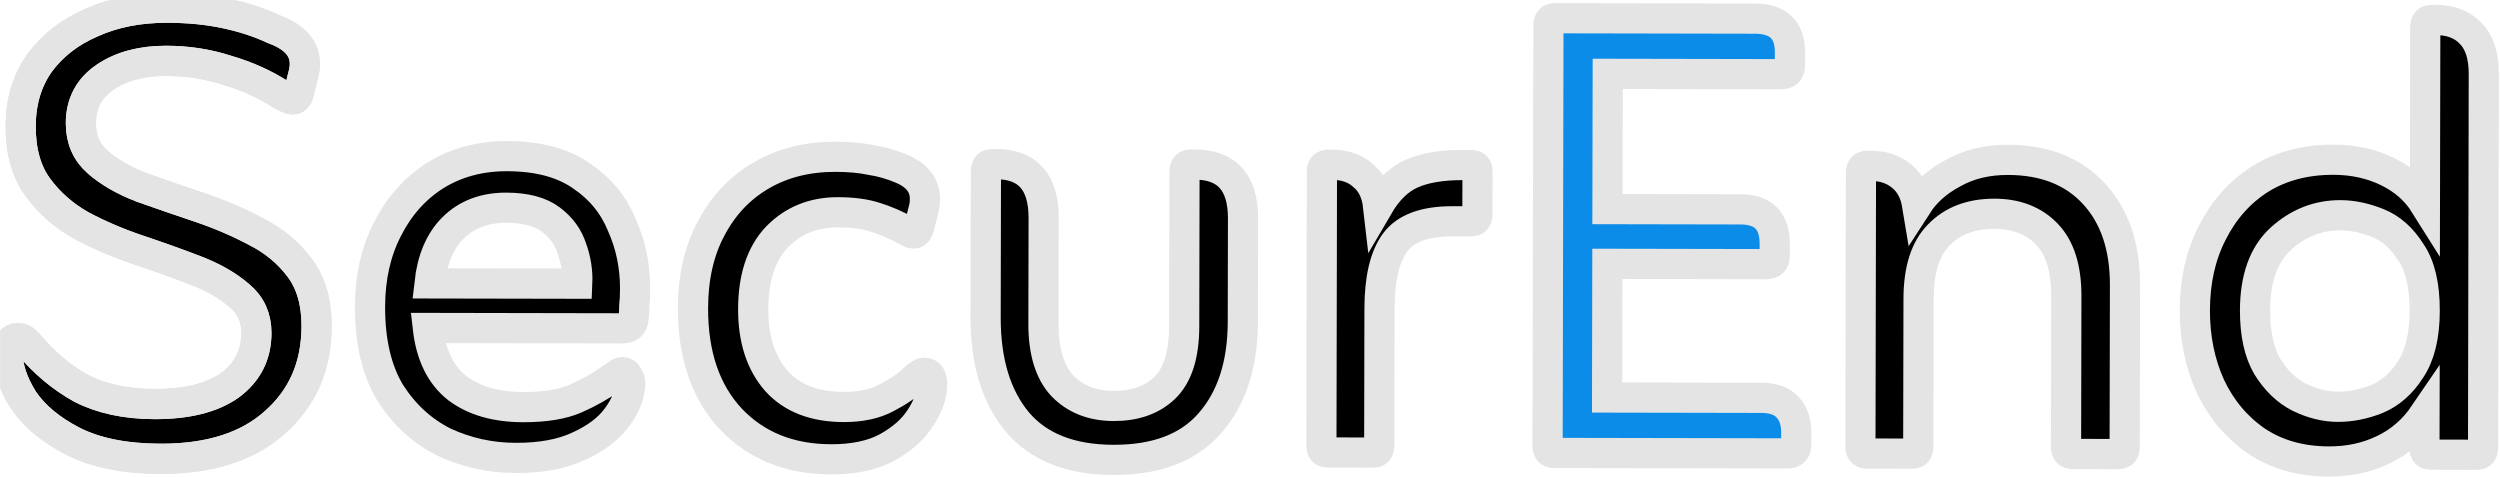
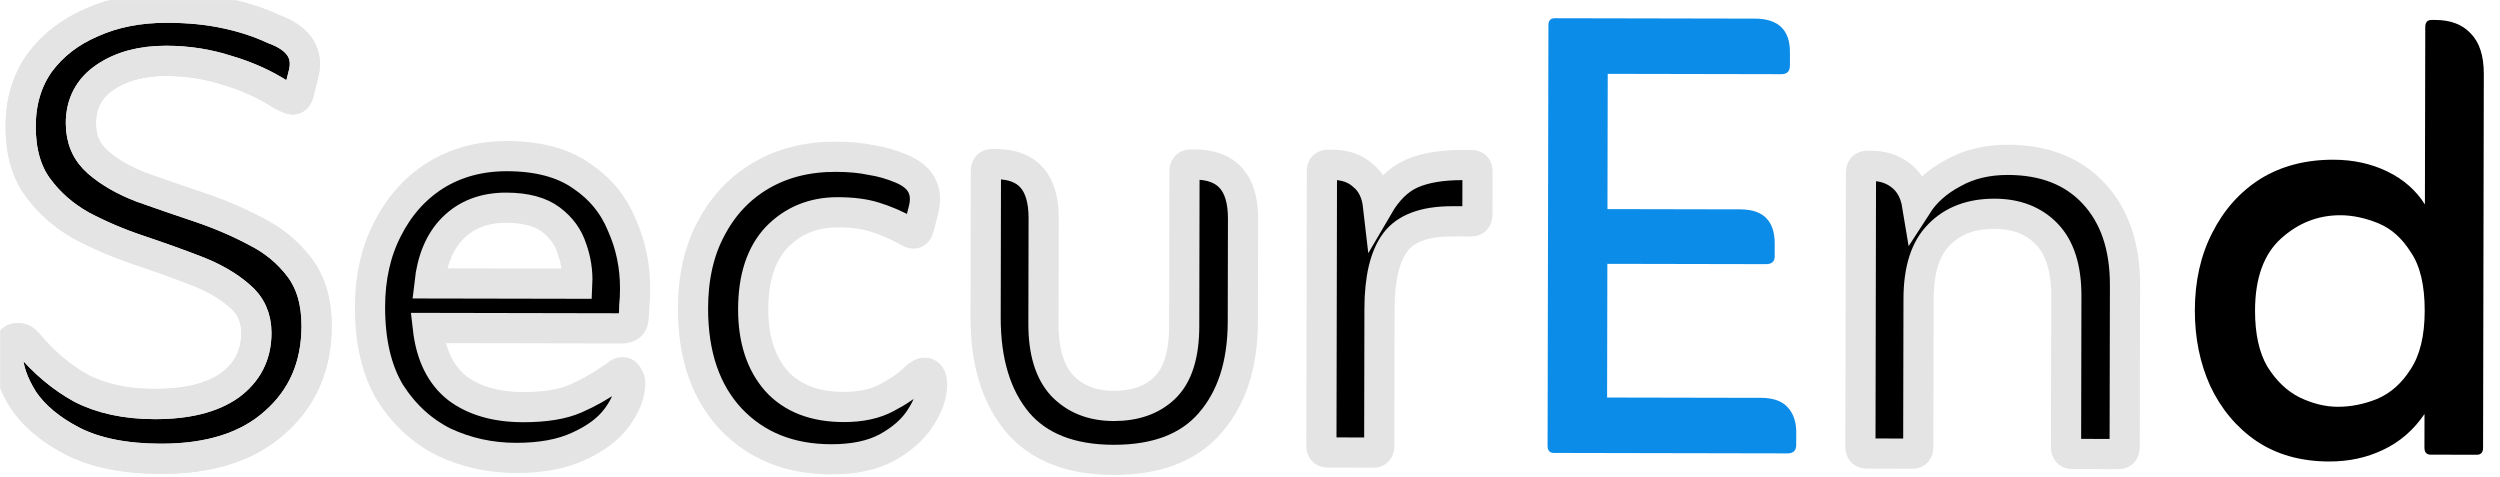
<svg xmlns="http://www.w3.org/2000/svg" width="1325" height="253" viewBox="0 0 1325 253" fill="none">
  <mask id="path-1-outside-1_57_81" maskUnits="userSpaceOnUse" x="0.093" y="0.07" width="1325" height="253" fill="black">
    <rect fill="white" x="0.093" y="0.07" width="1325" height="253" />
-     <path d="M4.093 187.474C4.104 181.949 5.905 179.19 9.496 179.197C11.43 179.201 13.223 180.171 14.877 182.108C23.145 192.07 32.522 199.961 43.008 205.783C53.771 211.329 66.75 214.117 81.944 214.147C99.071 214.181 112.338 210.892 121.743 204.28C131.149 197.393 135.864 188.148 135.887 176.545C135.903 168.257 132.877 161.621 126.809 156.637C120.742 151.376 113.016 146.941 103.63 143.331C94.245 139.722 84.169 136.11 73.402 132.498C62.635 128.885 52.561 124.584 43.178 119.593C33.796 114.326 26.074 107.542 20.013 99.243C13.951 90.943 10.934 80.163 10.96 66.903C10.986 53.92 14.323 42.738 20.971 33.358C27.896 23.98 37.164 16.815 48.777 11.866C60.39 6.64 73.655 4.041 88.572 4.071C99.899 4.093 110.118 5.08 119.231 7.032C128.619 8.984 137.178 11.763 144.906 15.37C158.708 20.369 163.941 28.667 160.603 40.263L158.515 48.547C157.957 51.308 156.849 52.687 155.192 52.684C154.087 52.682 152.016 51.849 148.981 50.185C140.428 44.644 130.906 40.343 120.414 37.283C110.199 33.948 99.429 32.27 88.103 32.247C75.119 32.222 64.339 35.101 55.764 40.886C47.189 46.67 42.891 54.811 42.87 65.309C42.853 73.872 45.879 80.785 51.946 86.045C58.013 91.306 65.739 95.741 75.125 99.351C84.511 102.685 94.587 106.158 105.354 109.77C116.121 113.382 126.195 117.684 135.578 122.675C144.961 127.39 152.684 133.759 158.746 141.782C164.808 149.805 167.826 160.171 167.801 172.878C167.76 193.873 160.406 210.848 145.739 223.803C131.348 236.759 111.169 243.211 85.201 243.16C66.416 243.123 50.952 240.054 38.809 233.953C26.942 227.852 18.117 220.514 12.332 211.938C6.825 203.088 4.078 194.933 4.093 187.474Z" />
-     <path d="M226.751 173.823C228.38 188.191 233.608 198.837 242.434 205.761C251.261 212.408 262.857 215.746 277.222 215.775C288.825 215.797 298.082 214.296 304.995 211.271C311.907 208.246 318.268 204.667 324.077 200.535C325.183 199.984 326.151 199.296 326.982 198.469C328.088 197.642 329.056 197.229 329.885 197.231C331.266 197.234 332.232 197.926 332.781 199.309C333.608 200.415 334.02 201.659 334.017 203.041C334.006 208.842 331.646 214.915 326.937 221.259C322.505 227.328 315.727 232.425 306.602 236.551C297.754 240.678 286.7 242.728 273.44 242.702C259.904 242.675 247.202 239.888 235.334 234.339C223.743 228.515 214.229 219.794 206.793 208.177C199.634 196.284 196.073 181.083 196.109 162.575C196.139 147.105 199.205 133.436 205.306 121.569C211.407 109.426 219.852 99.912 230.639 93.027C241.703 86.142 254.417 82.714 268.782 82.743C285.081 82.775 298.196 86.254 308.128 93.179C318.06 99.829 325.225 108.545 329.624 119.327C334.299 129.834 336.626 141.027 336.602 152.906C336.595 156.497 336.451 159.536 336.17 162.021C336.165 164.508 336.022 166.855 335.742 169.065C335.459 172.379 333.384 174.033 329.516 174.025L226.751 173.823ZM227.626 150.205L305.943 150.359C306.232 144.006 305.277 137.788 303.079 131.707C301.157 125.625 297.438 120.507 291.921 116.353C286.404 112.198 278.535 110.111 268.314 110.091C256.711 110.068 247.312 113.641 240.115 120.809C233.195 127.702 229.032 137.5 227.626 150.205Z" />
+     <path d="M226.751 173.823C228.38 188.191 233.608 198.837 242.434 205.761C251.261 212.408 262.857 215.746 277.222 215.775C288.825 215.797 298.082 214.296 304.995 211.271C311.907 208.246 318.268 204.667 324.077 200.535C325.183 199.984 326.151 199.296 326.982 198.469C328.088 197.642 329.056 197.229 329.885 197.231C331.266 197.234 332.232 197.926 332.781 199.309C333.608 200.415 334.02 201.659 334.017 203.041C334.006 208.842 331.646 214.915 326.937 221.259C322.505 227.328 315.727 232.425 306.602 236.551C297.754 240.678 286.7 242.728 273.44 242.702C259.904 242.675 247.202 239.888 235.334 234.339C223.743 228.515 214.229 219.794 206.793 208.177C199.634 196.284 196.073 181.083 196.109 162.575C196.139 147.105 199.205 133.436 205.306 121.569C211.407 109.426 219.852 99.912 230.639 93.027C241.703 86.142 254.417 82.714 268.782 82.743C285.081 82.775 298.196 86.254 308.128 93.179C318.06 99.829 325.225 108.545 329.624 119.327C334.299 129.834 336.626 141.027 336.602 152.906C336.595 156.497 336.451 159.536 336.17 162.021C336.165 164.508 336.022 166.855 335.742 169.065C335.459 172.379 333.384 174.033 329.516 174.025L226.751 173.823ZM227.626 150.205L305.943 150.359C306.232 144.006 305.277 137.788 303.079 131.707C301.157 125.625 297.438 120.507 291.921 116.353C256.711 110.068 247.312 113.641 240.115 120.809C233.195 127.702 229.032 137.5 227.626 150.205Z" />
    <path d="M480.911 122.526C474.84 119.199 469.043 116.701 463.522 115.033C458.276 113.365 451.786 112.523 444.051 112.508C431.067 112.483 420.285 116.881 411.703 125.705C403.398 134.528 399.23 147.228 399.197 163.803C399.166 179.825 403.284 192.541 411.553 201.95C419.823 211.082 431.693 215.664 447.163 215.694C456.279 215.712 463.879 214.07 469.963 210.767C476.324 207.464 481.303 204.021 484.901 200.437C485.455 199.885 486.147 199.334 486.977 198.783C488.083 197.957 489.051 197.544 489.88 197.546C492.642 197.551 494.019 199.626 494.011 203.77C494 209.295 491.917 215.23 487.76 221.576C483.881 227.646 477.931 232.883 469.911 237.287C462.168 241.415 452.357 243.468 440.478 243.445C418.654 243.402 400.988 236.323 387.48 222.207C373.972 207.815 367.242 188.188 367.291 163.326C367.323 147.027 370.528 132.944 376.905 121.078C383.282 108.935 392.141 99.56 403.48 92.953C414.82 86.345 427.948 83.056 442.866 83.085C450.048 83.099 456.263 83.664 461.509 84.779C467.033 85.619 472.417 87.149 477.661 89.369C488.426 93.81 492.279 101.415 489.219 112.183L487.131 120.466C486.574 122.675 485.605 123.778 484.223 123.775C483.395 123.774 482.29 123.357 480.911 122.526Z" />
-     <path d="M590.185 243.739C567.532 243.695 550.556 237.031 539.256 223.749C527.956 210.19 522.329 191.67 522.375 168.189L522.528 90.701C522.533 88.214 523.64 86.973 525.85 86.978L527.922 86.982C544.773 87.015 553.18 96.562 553.143 115.623L553.033 171.564C553.004 186.206 556.297 197.124 562.913 204.32C569.805 211.516 578.915 215.125 590.241 215.147C601.567 215.169 610.552 212.01 617.194 205.669C624.114 199.053 627.588 188.148 627.618 172.954L627.779 90.907C627.784 88.421 628.892 87.18 631.102 87.185L633.174 87.189C650.301 87.222 658.846 96.77 658.809 115.831L658.701 170.529C658.657 193.182 652.82 211.126 641.191 224.364C629.839 237.325 612.837 243.784 590.185 243.739Z" />
    <path d="M730.418 109.342C735.408 100.788 741.358 94.999 748.271 91.973C755.183 88.948 764.164 87.446 775.214 87.468L779.772 87.477C781.982 87.481 783.085 88.589 783.081 90.799L783.036 113.589C783.031 116.076 781.924 117.317 779.714 117.312L769.769 117.293C755.127 117.264 745.037 120.973 739.497 128.421C733.957 135.869 731.172 147.604 731.14 163.627L730.998 236.143C730.993 238.629 730.023 239.87 728.09 239.867L703.641 239.819C701.431 239.814 700.329 238.569 700.334 236.083L700.62 90.636C700.624 88.426 701.731 87.324 703.941 87.328L706.013 87.332C712.92 87.346 718.441 89.29 722.577 93.166C726.99 96.766 729.604 102.158 730.418 109.342Z" />
    <path d="M851.764 210.689L933.397 210.85C939.75 210.862 944.443 212.529 947.476 215.85C950.508 219.171 952.019 223.594 952.008 229.119L951.995 235.749C951.989 238.788 950.466 240.304 947.427 240.298L823.529 240.054C821.319 240.05 820.216 238.805 820.221 236.318L820.66 13.384C820.665 10.898 821.772 9.657 823.982 9.661L930.063 9.87C942.494 9.894 948.698 15.846 948.674 27.724L948.661 34.769C948.655 37.808 947.132 39.324 944.093 39.318L852.102 39.137L851.961 110.824L922.405 110.963C934.56 110.987 940.625 117.076 940.602 129.231L940.588 135.861C940.583 138.624 939.061 140.002 936.022 139.996L851.904 139.831L851.764 210.689Z" />
    <path d="M1016.1 108.661C1020.54 101.763 1026.9 96.113 1035.2 91.709C1043.5 87.029 1053.17 84.7 1064.22 84.722C1083.56 84.76 1098.74 90.729 1109.77 102.629C1120.79 114.53 1126.29 130.702 1126.25 151.144L1126.08 236.92C1126.07 239.406 1124.96 240.647 1122.75 240.643L1098.31 240.595C1096.1 240.591 1094.99 239.345 1095 236.859L1095.16 156.884C1095.18 142.243 1091.75 131.324 1084.86 124.128C1077.97 116.932 1068.72 113.323 1057.12 113.3C1044.69 113.275 1034.87 116.985 1027.68 124.43C1020.48 131.598 1016.87 142.918 1016.84 158.388L1016.68 236.705C1016.68 239.191 1015.71 240.432 1013.77 240.429L989.325 240.381C987.115 240.376 986.012 239.131 986.017 236.645L986.302 91.613C986.307 89.126 987.415 87.886 989.625 87.89L991.697 87.894C998.05 87.906 1003.43 89.713 1007.85 93.313C1012.26 96.913 1015.01 102.029 1016.1 108.661Z" />
    <path d="M1285.2 108.362L1285.39 14.298C1285.39 11.812 1286.5 10.571 1288.71 10.575L1290.78 10.579C1298.8 10.595 1305.01 12.955 1309.42 17.66C1314.1 22.366 1316.44 29.553 1316.42 39.222L1316.03 237.294C1316.02 239.78 1314.92 241.021 1312.71 241.017L1288.26 240.969C1286.05 240.964 1284.95 239.719 1284.95 237.233L1284.99 219.414C1279.17 227.967 1271.83 234.306 1262.99 238.433C1254.41 242.559 1244.88 244.613 1234.38 244.592C1219.46 244.563 1206.63 240.946 1195.87 233.742C1185.38 226.539 1177.25 216.854 1171.48 204.688C1165.97 192.522 1163.24 179.118 1163.27 164.477C1163.3 149.007 1166.36 135.339 1172.46 123.472C1178.57 111.329 1187.01 101.815 1197.8 94.93C1208.86 88.045 1221.85 84.617 1236.77 84.647C1247.27 84.667 1256.79 86.758 1265.35 90.919C1273.9 95.079 1280.52 100.893 1285.2 108.362ZM1239 215.595C1245.9 215.608 1252.81 214.24 1259.72 211.492C1266.91 208.467 1272.86 203.23 1277.57 195.78C1282.56 188.331 1285.07 177.977 1285.09 164.717C1285.12 151.18 1282.65 140.816 1277.7 133.624C1273.01 126.156 1267.22 121.034 1260.32 118.258C1253.42 115.482 1246.79 114.087 1240.44 114.075C1228.56 114.051 1218.06 118.174 1208.92 126.444C1199.79 134.714 1195.21 147.412 1195.17 164.54C1195.15 176.971 1197.34 186.921 1201.75 194.388C1206.43 201.856 1212.08 207.254 1218.7 210.582C1225.6 213.911 1232.37 215.582 1239 215.595Z" />
    <path d="M4.093 187.474C4.104 181.949 5.905 179.19 9.496 179.197C11.43 179.201 13.223 180.171 14.877 182.108C23.145 192.07 32.522 199.961 43.008 205.783C53.771 211.329 66.75 214.117 81.944 214.147C99.071 214.181 112.338 210.892 121.743 204.28C131.149 197.393 135.864 188.148 135.887 176.545C135.903 168.257 132.877 161.621 126.809 156.637C120.742 151.376 113.016 146.941 103.63 143.331C94.245 139.722 84.169 136.11 73.402 132.498C62.635 128.885 52.561 124.584 43.178 119.593C33.796 114.326 26.074 107.542 20.013 99.243C13.951 90.943 10.934 80.163 10.96 66.903C10.986 53.92 14.323 42.738 20.971 33.358C27.896 23.98 37.164 16.815 48.777 11.866C60.39 6.64 73.655 4.041 88.572 4.071C99.899 4.093 110.118 5.08 119.231 7.032C128.619 8.984 137.178 11.763 144.906 15.37C158.708 20.369 163.941 28.667 160.603 40.263L158.515 48.547C157.957 51.308 156.849 52.687 155.192 52.684C154.087 52.682 152.016 51.849 148.981 50.185C140.428 44.644 130.906 40.343 120.414 37.283C110.199 33.948 99.429 32.27 88.103 32.247C75.119 32.222 64.339 35.101 55.764 40.886C47.189 46.67 42.891 54.811 42.87 65.309C42.853 73.872 45.879 80.785 51.946 86.045C58.013 91.306 65.739 95.741 75.125 99.351C84.511 102.685 94.587 106.158 105.354 109.77C116.121 113.382 126.195 117.684 135.578 122.675C144.961 127.39 152.684 133.759 158.746 141.782C164.808 149.805 167.826 160.171 167.801 172.878C167.76 193.873 160.406 210.848 145.739 223.803C131.348 236.759 111.169 243.211 85.201 243.16C66.416 243.123 50.952 240.054 38.809 233.953C26.942 227.852 18.117 220.514 12.332 211.938C6.825 203.088 4.078 194.933 4.093 187.474Z" />
  </mask>
  <path d="M4.093 187.474C4.104 181.949 5.905 179.19 9.496 179.197C11.43 179.201 13.223 180.171 14.877 182.108C23.145 192.07 32.522 199.961 43.008 205.783C53.771 211.329 66.75 214.117 81.944 214.147C99.071 214.181 112.338 210.892 121.743 204.28C131.149 197.393 135.864 188.148 135.887 176.545C135.903 168.257 132.877 161.621 126.809 156.637C120.742 151.376 113.016 146.941 103.63 143.331C94.245 139.722 84.169 136.11 73.402 132.498C62.635 128.885 52.561 124.584 43.178 119.593C33.796 114.326 26.074 107.542 20.013 99.243C13.951 90.943 10.934 80.163 10.96 66.903C10.986 53.92 14.323 42.738 20.971 33.358C27.896 23.98 37.164 16.815 48.777 11.866C60.39 6.64 73.655 4.041 88.572 4.071C99.899 4.093 110.118 5.08 119.231 7.032C128.619 8.984 137.178 11.763 144.906 15.37C158.708 20.369 163.941 28.667 160.603 40.263L158.515 48.547C157.957 51.308 156.849 52.687 155.192 52.684C154.087 52.682 152.016 51.849 148.981 50.185C140.428 44.644 130.906 40.343 120.414 37.283C110.199 33.948 99.429 32.27 88.103 32.247C75.119 32.222 64.339 35.101 55.764 40.886C47.189 46.67 42.891 54.811 42.87 65.309C42.853 73.872 45.879 80.785 51.946 86.045C58.013 91.306 65.739 95.741 75.125 99.351C84.511 102.685 94.587 106.158 105.354 109.77C116.121 113.382 126.195 117.684 135.578 122.675C144.961 127.39 152.684 133.759 158.746 141.782C164.808 149.805 167.826 160.171 167.801 172.878C167.76 193.873 160.406 210.848 145.739 223.803C131.348 236.759 111.169 243.211 85.201 243.16C66.416 243.123 50.952 240.054 38.809 233.953C26.942 227.852 18.117 220.514 12.332 211.938C6.825 203.088 4.078 194.933 4.093 187.474Z" fill="black" />
  <path d="M226.751 173.823C228.38 188.191 233.608 198.837 242.434 205.761C251.261 212.408 262.857 215.746 277.222 215.775C288.825 215.797 298.082 214.296 304.995 211.271C311.907 208.246 318.268 204.667 324.077 200.535C325.183 199.984 326.151 199.296 326.982 198.469C328.088 197.642 329.056 197.229 329.885 197.231C331.266 197.234 332.232 197.926 332.781 199.309C333.608 200.415 334.02 201.659 334.017 203.041C334.006 208.842 331.646 214.915 326.937 221.259C322.505 227.328 315.727 232.425 306.602 236.551C297.754 240.678 286.7 242.728 273.44 242.702C259.904 242.675 247.202 239.888 235.334 234.339C223.743 228.515 214.229 219.794 206.793 208.177C199.634 196.284 196.073 181.083 196.109 162.575C196.139 147.105 199.205 133.436 205.306 121.569C211.407 109.426 219.852 99.912 230.639 93.027C241.703 86.142 254.417 82.714 268.782 82.743C285.081 82.775 298.196 86.254 308.128 93.179C318.06 99.829 325.225 108.545 329.624 119.327C334.299 129.834 336.626 141.027 336.602 152.906C336.595 156.497 336.451 159.536 336.17 162.021C336.165 164.508 336.022 166.855 335.742 169.065C335.459 172.379 333.384 174.033 329.516 174.025L226.751 173.823ZM227.626 150.205L305.943 150.359C306.232 144.006 305.277 137.788 303.079 131.707C301.157 125.625 297.438 120.507 291.921 116.353C286.404 112.198 278.535 110.111 268.314 110.091C256.711 110.068 247.312 113.641 240.115 120.809C233.195 127.702 229.032 137.5 227.626 150.205Z" fill="black" />
  <path d="M480.911 122.526C474.84 119.199 469.043 116.701 463.522 115.033C458.276 113.365 451.786 112.523 444.051 112.508C431.067 112.483 420.285 116.881 411.703 125.705C403.398 134.528 399.23 147.228 399.197 163.803C399.166 179.825 403.284 192.541 411.553 201.95C419.823 211.082 431.693 215.664 447.163 215.694C456.279 215.712 463.879 214.07 469.963 210.767C476.324 207.464 481.303 204.021 484.901 200.437C485.455 199.885 486.147 199.334 486.977 198.783C488.083 197.957 489.051 197.544 489.88 197.546C492.642 197.551 494.019 199.626 494.011 203.77C494 209.295 491.917 215.23 487.76 221.576C483.881 227.646 477.931 232.883 469.911 237.287C462.168 241.415 452.357 243.468 440.478 243.445C418.654 243.402 400.988 236.323 387.48 222.207C373.972 207.815 367.242 188.188 367.291 163.326C367.323 147.027 370.528 132.944 376.905 121.078C383.282 108.935 392.141 99.56 403.48 92.953C414.82 86.345 427.948 83.056 442.866 83.085C450.048 83.099 456.263 83.664 461.509 84.779C467.033 85.619 472.417 87.149 477.661 89.369C488.426 93.81 492.279 101.415 489.219 112.183L487.131 120.466C486.574 122.675 485.605 123.778 484.223 123.775C483.395 123.774 482.29 123.357 480.911 122.526Z" fill="black" />
  <path d="M590.185 243.739C567.532 243.695 550.556 237.031 539.256 223.749C527.956 210.19 522.329 191.67 522.375 168.189L522.528 90.701C522.533 88.214 523.64 86.973 525.85 86.978L527.922 86.982C544.773 87.015 553.18 96.562 553.143 115.623L553.033 171.564C553.004 186.206 556.297 197.124 562.913 204.32C569.805 211.516 578.915 215.125 590.241 215.147C601.567 215.169 610.552 212.01 617.194 205.669C624.114 199.053 627.588 188.148 627.618 172.954L627.779 90.907C627.784 88.421 628.892 87.18 631.102 87.185L633.174 87.189C650.301 87.222 658.846 96.77 658.809 115.831L658.701 170.529C658.657 193.182 652.82 211.126 641.191 224.364C629.839 237.325 612.837 243.784 590.185 243.739Z" fill="black" />
  <path d="M730.418 109.342C735.408 100.788 741.358 94.999 748.271 91.973C755.183 88.948 764.164 87.446 775.214 87.468L779.772 87.477C781.982 87.481 783.085 88.589 783.081 90.799L783.036 113.589C783.031 116.076 781.924 117.317 779.714 117.312L769.769 117.293C755.127 117.264 745.037 120.973 739.497 128.421C733.957 135.869 731.172 147.604 731.14 163.627L730.998 236.143C730.993 238.629 730.023 239.87 728.09 239.867L703.641 239.819C701.431 239.814 700.329 238.569 700.334 236.083L700.62 90.636C700.624 88.426 701.731 87.324 703.941 87.328L706.013 87.332C712.92 87.346 718.441 89.29 722.577 93.166C726.99 96.766 729.604 102.158 730.418 109.342Z" fill="black" />
  <path d="M851.764 210.689L933.397 210.85C939.75 210.862 944.443 212.529 947.476 215.85C950.508 219.171 952.019 223.594 952.008 229.119L951.995 235.749C951.989 238.788 950.466 240.304 947.427 240.298L823.529 240.054C821.319 240.05 820.216 238.805 820.221 236.318L820.66 13.384C820.665 10.898 821.772 9.657 823.982 9.661L930.063 9.87C942.494 9.894 948.698 15.846 948.674 27.724L948.661 34.769C948.655 37.808 947.132 39.324 944.093 39.318L852.102 39.137L851.961 110.824L922.405 110.963C934.56 110.987 940.625 117.076 940.602 129.231L940.588 135.861C940.583 138.624 939.061 140.002 936.022 139.996L851.904 139.831L851.764 210.689Z" fill="#0C8CE9" />
  <path d="M1016.1 108.661C1020.54 101.763 1026.9 96.113 1035.2 91.709C1043.5 87.029 1053.17 84.7 1064.22 84.722C1083.56 84.76 1098.74 90.729 1109.77 102.629C1120.79 114.53 1126.29 130.702 1126.25 151.144L1126.08 236.92C1126.07 239.406 1124.96 240.647 1122.75 240.643L1098.31 240.595C1096.1 240.591 1094.99 239.345 1095 236.859L1095.16 156.884C1095.18 142.243 1091.75 131.324 1084.86 124.128C1077.97 116.932 1068.72 113.323 1057.12 113.3C1044.69 113.275 1034.87 116.985 1027.68 124.43C1020.48 131.598 1016.87 142.918 1016.84 158.388L1016.68 236.705C1016.68 239.191 1015.71 240.432 1013.77 240.429L989.325 240.381C987.115 240.376 986.012 239.131 986.017 236.645L986.302 91.613C986.307 89.126 987.415 87.886 989.625 87.89L991.697 87.894C998.05 87.906 1003.43 89.713 1007.85 93.313C1012.26 96.913 1015.01 102.029 1016.1 108.661Z" fill="black" />
  <path d="M1285.2 108.362L1285.39 14.298C1285.39 11.812 1286.5 10.571 1288.71 10.575L1290.78 10.579C1298.8 10.595 1305.01 12.955 1309.42 17.66C1314.1 22.366 1316.44 29.553 1316.42 39.222L1316.03 237.294C1316.02 239.78 1314.92 241.021 1312.71 241.017L1288.26 240.969C1286.05 240.964 1284.95 239.719 1284.95 237.233L1284.99 219.414C1279.17 227.967 1271.83 234.306 1262.99 238.433C1254.41 242.559 1244.88 244.613 1234.38 244.592C1219.46 244.563 1206.63 240.946 1195.87 233.742C1185.38 226.539 1177.25 216.854 1171.48 204.688C1165.97 192.522 1163.24 179.118 1163.27 164.477C1163.3 149.007 1166.36 135.339 1172.46 123.472C1178.57 111.329 1187.01 101.815 1197.8 94.93C1208.86 88.045 1221.85 84.617 1236.77 84.647C1247.27 84.667 1256.79 86.758 1265.35 90.919C1273.9 95.079 1280.52 100.893 1285.2 108.362ZM1239 215.595C1245.9 215.608 1252.81 214.24 1259.72 211.492C1266.91 208.467 1272.86 203.23 1277.57 195.78C1282.56 188.331 1285.07 177.977 1285.09 164.717C1285.12 151.18 1282.65 140.816 1277.7 133.624C1273.01 126.156 1267.22 121.034 1260.32 118.258C1253.42 115.482 1246.79 114.087 1240.44 114.075C1228.56 114.051 1218.06 118.174 1208.92 126.444C1199.79 134.714 1195.21 147.412 1195.17 164.54C1195.15 176.971 1197.34 186.921 1201.75 194.388C1206.43 201.856 1212.08 207.254 1218.7 210.582C1225.6 213.911 1232.37 215.582 1239 215.595Z" fill="black" />
  <path d="M4.093 187.474C4.104 181.949 5.905 179.19 9.496 179.197C11.43 179.201 13.223 180.171 14.877 182.108C23.145 192.07 32.522 199.961 43.008 205.783C53.771 211.329 66.75 214.117 81.944 214.147C99.071 214.181 112.338 210.892 121.743 204.28C131.149 197.393 135.864 188.148 135.887 176.545C135.903 168.257 132.877 161.621 126.809 156.637C120.742 151.376 113.016 146.941 103.63 143.331C94.245 139.722 84.169 136.11 73.402 132.498C62.635 128.885 52.561 124.584 43.178 119.593C33.796 114.326 26.074 107.542 20.013 99.243C13.951 90.943 10.934 80.163 10.96 66.903C10.986 53.92 14.323 42.738 20.971 33.358C27.896 23.98 37.164 16.815 48.777 11.866C60.39 6.64 73.655 4.041 88.572 4.071C99.899 4.093 110.118 5.08 119.231 7.032C128.619 8.984 137.178 11.763 144.906 15.37C158.708 20.369 163.941 28.667 160.603 40.263L158.515 48.547C157.957 51.308 156.849 52.687 155.192 52.684C154.087 52.682 152.016 51.849 148.981 50.185C140.428 44.644 130.906 40.343 120.414 37.283C110.199 33.948 99.429 32.27 88.103 32.247C75.119 32.222 64.339 35.101 55.764 40.886C47.189 46.67 42.891 54.811 42.87 65.309C42.853 73.872 45.879 80.785 51.946 86.045C58.013 91.306 65.739 95.741 75.125 99.351C84.511 102.685 94.587 106.158 105.354 109.77C116.121 113.382 126.195 117.684 135.578 122.675C144.961 127.39 152.684 133.759 158.746 141.782C164.808 149.805 167.826 160.171 167.801 172.878C167.76 193.873 160.406 210.848 145.739 223.803C131.348 236.759 111.169 243.211 85.201 243.16C66.416 243.123 50.952 240.054 38.809 233.953C26.942 227.852 18.117 220.514 12.332 211.938C6.825 203.088 4.078 194.933 4.093 187.474Z" fill="black" />
  <path d="M4.093 187.474C4.104 181.949 5.905 179.19 9.496 179.197C11.43 179.201 13.223 180.171 14.877 182.108C23.145 192.07 32.522 199.961 43.008 205.783C53.771 211.329 66.75 214.117 81.944 214.147C99.071 214.181 112.338 210.892 121.743 204.28C131.149 197.393 135.864 188.148 135.887 176.545C135.903 168.257 132.877 161.621 126.809 156.637C120.742 151.376 113.016 146.941 103.63 143.331C94.245 139.722 84.169 136.11 73.402 132.498C62.635 128.885 52.561 124.584 43.178 119.593C33.796 114.326 26.074 107.542 20.013 99.243C13.951 90.943 10.934 80.163 10.96 66.903C10.986 53.92 14.323 42.738 20.971 33.358C27.896 23.98 37.164 16.815 48.777 11.866C60.39 6.64 73.655 4.041 88.572 4.071C99.899 4.093 110.118 5.08 119.231 7.032C128.619 8.984 137.178 11.763 144.906 15.37C158.708 20.369 163.941 28.667 160.603 40.263L158.515 48.547C157.957 51.308 156.849 52.687 155.192 52.684C154.087 52.682 152.016 51.849 148.981 50.185C140.428 44.644 130.906 40.343 120.414 37.283C110.199 33.948 99.429 32.27 88.103 32.247C75.119 32.222 64.339 35.101 55.764 40.886C47.189 46.67 42.891 54.811 42.87 65.309C42.853 73.872 45.879 80.785 51.946 86.045C58.013 91.306 65.739 95.741 75.125 99.351C84.511 102.685 94.587 106.158 105.354 109.77C116.121 113.382 126.195 117.684 135.578 122.675C144.961 127.39 152.684 133.759 158.746 141.782C164.808 149.805 167.826 160.171 167.801 172.878C167.76 193.873 160.406 210.848 145.739 223.803C131.348 236.759 111.169 243.211 85.201 243.16C66.416 243.123 50.952 240.054 38.809 233.953C26.942 227.852 18.117 220.514 12.332 211.938C6.825 203.088 4.078 194.933 4.093 187.474Z" stroke="#E4E4E4" stroke-width="16" mask="url(#path-1-outside-1_57_81)" />
  <path d="M226.751 173.823C228.38 188.191 233.608 198.837 242.434 205.761C251.261 212.408 262.857 215.746 277.222 215.775C288.825 215.797 298.082 214.296 304.995 211.271C311.907 208.246 318.268 204.667 324.077 200.535C325.183 199.984 326.151 199.296 326.982 198.469C328.088 197.642 329.056 197.229 329.885 197.231C331.266 197.234 332.232 197.926 332.781 199.309C333.608 200.415 334.02 201.659 334.017 203.041C334.006 208.842 331.646 214.915 326.937 221.259C322.505 227.328 315.727 232.425 306.602 236.551C297.754 240.678 286.7 242.728 273.44 242.702C259.904 242.675 247.202 239.888 235.334 234.339C223.743 228.515 214.229 219.794 206.793 208.177C199.634 196.284 196.073 181.083 196.109 162.575C196.139 147.105 199.205 133.436 205.306 121.569C211.407 109.426 219.852 99.912 230.639 93.027C241.703 86.142 254.417 82.714 268.782 82.743C285.081 82.775 298.196 86.254 308.128 93.179C318.06 99.829 325.225 108.545 329.624 119.327C334.299 129.834 336.626 141.027 336.602 152.906C336.595 156.497 336.451 159.536 336.17 162.021C336.165 164.508 336.022 166.855 335.742 169.065C335.459 172.379 333.384 174.033 329.516 174.025L226.751 173.823ZM227.626 150.205L305.943 150.359C306.232 144.006 305.277 137.788 303.079 131.707C301.157 125.625 297.438 120.507 291.921 116.353C286.404 112.198 278.535 110.111 268.314 110.091C256.711 110.068 247.312 113.641 240.115 120.809C233.195 127.702 229.032 137.5 227.626 150.205Z" stroke="#E4E4E4" stroke-width="16" mask="url(#path-1-outside-1_57_81)" />
  <path d="M480.911 122.526C474.84 119.199 469.043 116.701 463.522 115.033C458.276 113.365 451.786 112.523 444.051 112.508C431.067 112.483 420.285 116.881 411.703 125.705C403.398 134.528 399.23 147.228 399.197 163.803C399.166 179.825 403.284 192.541 411.553 201.95C419.823 211.082 431.693 215.664 447.163 215.694C456.279 215.712 463.879 214.07 469.963 210.767C476.324 207.464 481.303 204.021 484.901 200.437C485.455 199.885 486.147 199.334 486.977 198.783C488.083 197.957 489.051 197.544 489.88 197.546C492.642 197.551 494.019 199.626 494.011 203.77C494 209.295 491.917 215.23 487.76 221.576C483.881 227.646 477.931 232.883 469.911 237.287C462.168 241.415 452.357 243.468 440.478 243.445C418.654 243.402 400.988 236.323 387.48 222.207C373.972 207.815 367.242 188.188 367.291 163.326C367.323 147.027 370.528 132.944 376.905 121.078C383.282 108.935 392.141 99.56 403.48 92.953C414.82 86.345 427.948 83.056 442.866 83.085C450.048 83.099 456.263 83.664 461.509 84.779C467.033 85.619 472.417 87.149 477.661 89.369C488.426 93.81 492.279 101.415 489.219 112.183L487.131 120.466C486.574 122.675 485.605 123.778 484.223 123.775C483.395 123.774 482.29 123.357 480.911 122.526Z" stroke="#E4E4E4" stroke-width="16" mask="url(#path-1-outside-1_57_81)" />
  <path d="M590.185 243.739C567.532 243.695 550.556 237.031 539.256 223.749C527.956 210.19 522.329 191.67 522.375 168.189L522.528 90.701C522.533 88.214 523.64 86.973 525.85 86.978L527.922 86.982C544.773 87.015 553.18 96.562 553.143 115.623L553.033 171.564C553.004 186.206 556.297 197.124 562.913 204.32C569.805 211.516 578.915 215.125 590.241 215.147C601.567 215.169 610.552 212.01 617.194 205.669C624.114 199.053 627.588 188.148 627.618 172.954L627.779 90.907C627.784 88.421 628.892 87.18 631.102 87.185L633.174 87.189C650.301 87.222 658.846 96.77 658.809 115.831L658.701 170.529C658.657 193.182 652.82 211.126 641.191 224.364C629.839 237.325 612.837 243.784 590.185 243.739Z" stroke="#E4E4E4" stroke-width="16" mask="url(#path-1-outside-1_57_81)" />
  <path d="M730.418 109.342C735.408 100.788 741.358 94.999 748.271 91.973C755.183 88.948 764.164 87.446 775.214 87.468L779.772 87.477C781.982 87.481 783.085 88.589 783.081 90.799L783.036 113.589C783.031 116.076 781.924 117.317 779.714 117.312L769.769 117.293C755.127 117.264 745.037 120.973 739.497 128.421C733.957 135.869 731.172 147.604 731.14 163.627L730.998 236.143C730.993 238.629 730.023 239.87 728.09 239.867L703.641 239.819C701.431 239.814 700.329 238.569 700.334 236.083L700.62 90.636C700.624 88.426 701.731 87.324 703.941 87.328L706.013 87.332C712.92 87.346 718.441 89.29 722.577 93.166C726.99 96.766 729.604 102.158 730.418 109.342Z" stroke="#E4E4E4" stroke-width="16" mask="url(#path-1-outside-1_57_81)" />
-   <path d="M851.764 210.689L933.397 210.85C939.75 210.862 944.443 212.529 947.476 215.85C950.508 219.171 952.019 223.594 952.008 229.119L951.995 235.749C951.989 238.788 950.466 240.304 947.427 240.298L823.529 240.054C821.319 240.05 820.216 238.805 820.221 236.318L820.66 13.384C820.665 10.898 821.772 9.657 823.982 9.661L930.063 9.87C942.494 9.894 948.698 15.846 948.674 27.724L948.661 34.769C948.655 37.808 947.132 39.324 944.093 39.318L852.102 39.137L851.961 110.824L922.405 110.963C934.56 110.987 940.625 117.076 940.602 129.231L940.588 135.861C940.583 138.624 939.061 140.002 936.022 139.996L851.904 139.831L851.764 210.689Z" stroke="#E4E4E4" stroke-width="16" mask="url(#path-1-outside-1_57_81)" />
  <path d="M1016.1 108.661C1020.54 101.763 1026.9 96.113 1035.2 91.709C1043.5 87.029 1053.17 84.7 1064.22 84.722C1083.56 84.76 1098.74 90.729 1109.77 102.629C1120.79 114.53 1126.29 130.702 1126.25 151.144L1126.08 236.92C1126.07 239.406 1124.96 240.647 1122.75 240.643L1098.31 240.595C1096.1 240.591 1094.99 239.345 1095 236.859L1095.16 156.884C1095.18 142.243 1091.75 131.324 1084.86 124.128C1077.97 116.932 1068.72 113.323 1057.12 113.3C1044.69 113.275 1034.87 116.985 1027.68 124.43C1020.48 131.598 1016.87 142.918 1016.84 158.388L1016.68 236.705C1016.68 239.191 1015.71 240.432 1013.77 240.429L989.325 240.381C987.115 240.376 986.012 239.131 986.017 236.645L986.302 91.613C986.307 89.126 987.415 87.886 989.625 87.89L991.697 87.894C998.05 87.906 1003.43 89.713 1007.85 93.313C1012.26 96.913 1015.01 102.029 1016.1 108.661Z" stroke="#E4E4E4" stroke-width="16" mask="url(#path-1-outside-1_57_81)" />
-   <path d="M1285.2 108.362L1285.39 14.298C1285.39 11.812 1286.5 10.571 1288.71 10.575L1290.78 10.579C1298.8 10.595 1305.01 12.955 1309.42 17.66C1314.1 22.366 1316.44 29.553 1316.42 39.222L1316.03 237.294C1316.02 239.78 1314.92 241.021 1312.71 241.017L1288.26 240.969C1286.05 240.964 1284.95 239.719 1284.95 237.233L1284.99 219.414C1279.17 227.967 1271.83 234.306 1262.99 238.433C1254.41 242.559 1244.88 244.613 1234.38 244.592C1219.46 244.563 1206.63 240.946 1195.87 233.742C1185.38 226.539 1177.25 216.854 1171.48 204.688C1165.97 192.522 1163.24 179.118 1163.27 164.477C1163.3 149.007 1166.36 135.339 1172.46 123.472C1178.57 111.329 1187.01 101.815 1197.8 94.93C1208.86 88.045 1221.85 84.617 1236.77 84.647C1247.27 84.667 1256.79 86.758 1265.35 90.919C1273.9 95.079 1280.52 100.893 1285.2 108.362ZM1239 215.595C1245.9 215.608 1252.81 214.24 1259.72 211.492C1266.91 208.467 1272.86 203.23 1277.57 195.78C1282.56 188.331 1285.07 177.977 1285.09 164.717C1285.12 151.18 1282.65 140.816 1277.7 133.624C1273.01 126.156 1267.22 121.034 1260.32 118.258C1253.42 115.482 1246.79 114.087 1240.44 114.075C1228.56 114.051 1218.06 118.174 1208.92 126.444C1199.79 134.714 1195.21 147.412 1195.17 164.54C1195.15 176.971 1197.34 186.921 1201.75 194.388C1206.43 201.856 1212.08 207.254 1218.7 210.582C1225.6 213.911 1232.37 215.582 1239 215.595Z" stroke="#E4E4E4" stroke-width="16" mask="url(#path-1-outside-1_57_81)" />
  <path d="M4.093 187.474C4.104 181.949 5.905 179.19 9.496 179.197C11.43 179.201 13.223 180.171 14.877 182.108C23.145 192.07 32.522 199.961 43.008 205.783C53.771 211.329 66.75 214.117 81.944 214.147C99.071 214.181 112.338 210.892 121.743 204.28C131.149 197.393 135.864 188.148 135.887 176.545C135.903 168.257 132.877 161.621 126.809 156.637C120.742 151.376 113.016 146.941 103.63 143.331C94.245 139.722 84.169 136.11 73.402 132.498C62.635 128.885 52.561 124.584 43.178 119.593C33.796 114.326 26.074 107.542 20.013 99.243C13.951 90.943 10.934 80.163 10.96 66.903C10.986 53.92 14.323 42.738 20.971 33.358C27.896 23.98 37.164 16.815 48.777 11.866C60.39 6.64 73.655 4.041 88.572 4.071C99.899 4.093 110.118 5.08 119.231 7.032C128.619 8.984 137.178 11.763 144.906 15.37C158.708 20.369 163.941 28.667 160.603 40.263L158.515 48.547C157.957 51.308 156.849 52.687 155.192 52.684C154.087 52.682 152.016 51.849 148.981 50.185C140.428 44.644 130.906 40.343 120.414 37.283C110.199 33.948 99.429 32.27 88.103 32.247C75.119 32.222 64.339 35.101 55.764 40.886C47.189 46.67 42.891 54.811 42.87 65.309C42.853 73.872 45.879 80.785 51.946 86.045C58.013 91.306 65.739 95.741 75.125 99.351C84.511 102.685 94.587 106.158 105.354 109.77C116.121 113.382 126.195 117.684 135.578 122.675C144.961 127.39 152.684 133.759 158.746 141.782C164.808 149.805 167.826 160.171 167.801 172.878C167.76 193.873 160.406 210.848 145.739 223.803C131.348 236.759 111.169 243.211 85.201 243.16C66.416 243.123 50.952 240.054 38.809 233.953C26.942 227.852 18.117 220.514 12.332 211.938C6.825 203.088 4.078 194.933 4.093 187.474Z" stroke="#E4E4E4" stroke-width="16" mask="url(#path-1-outside-1_57_81)" />
</svg>